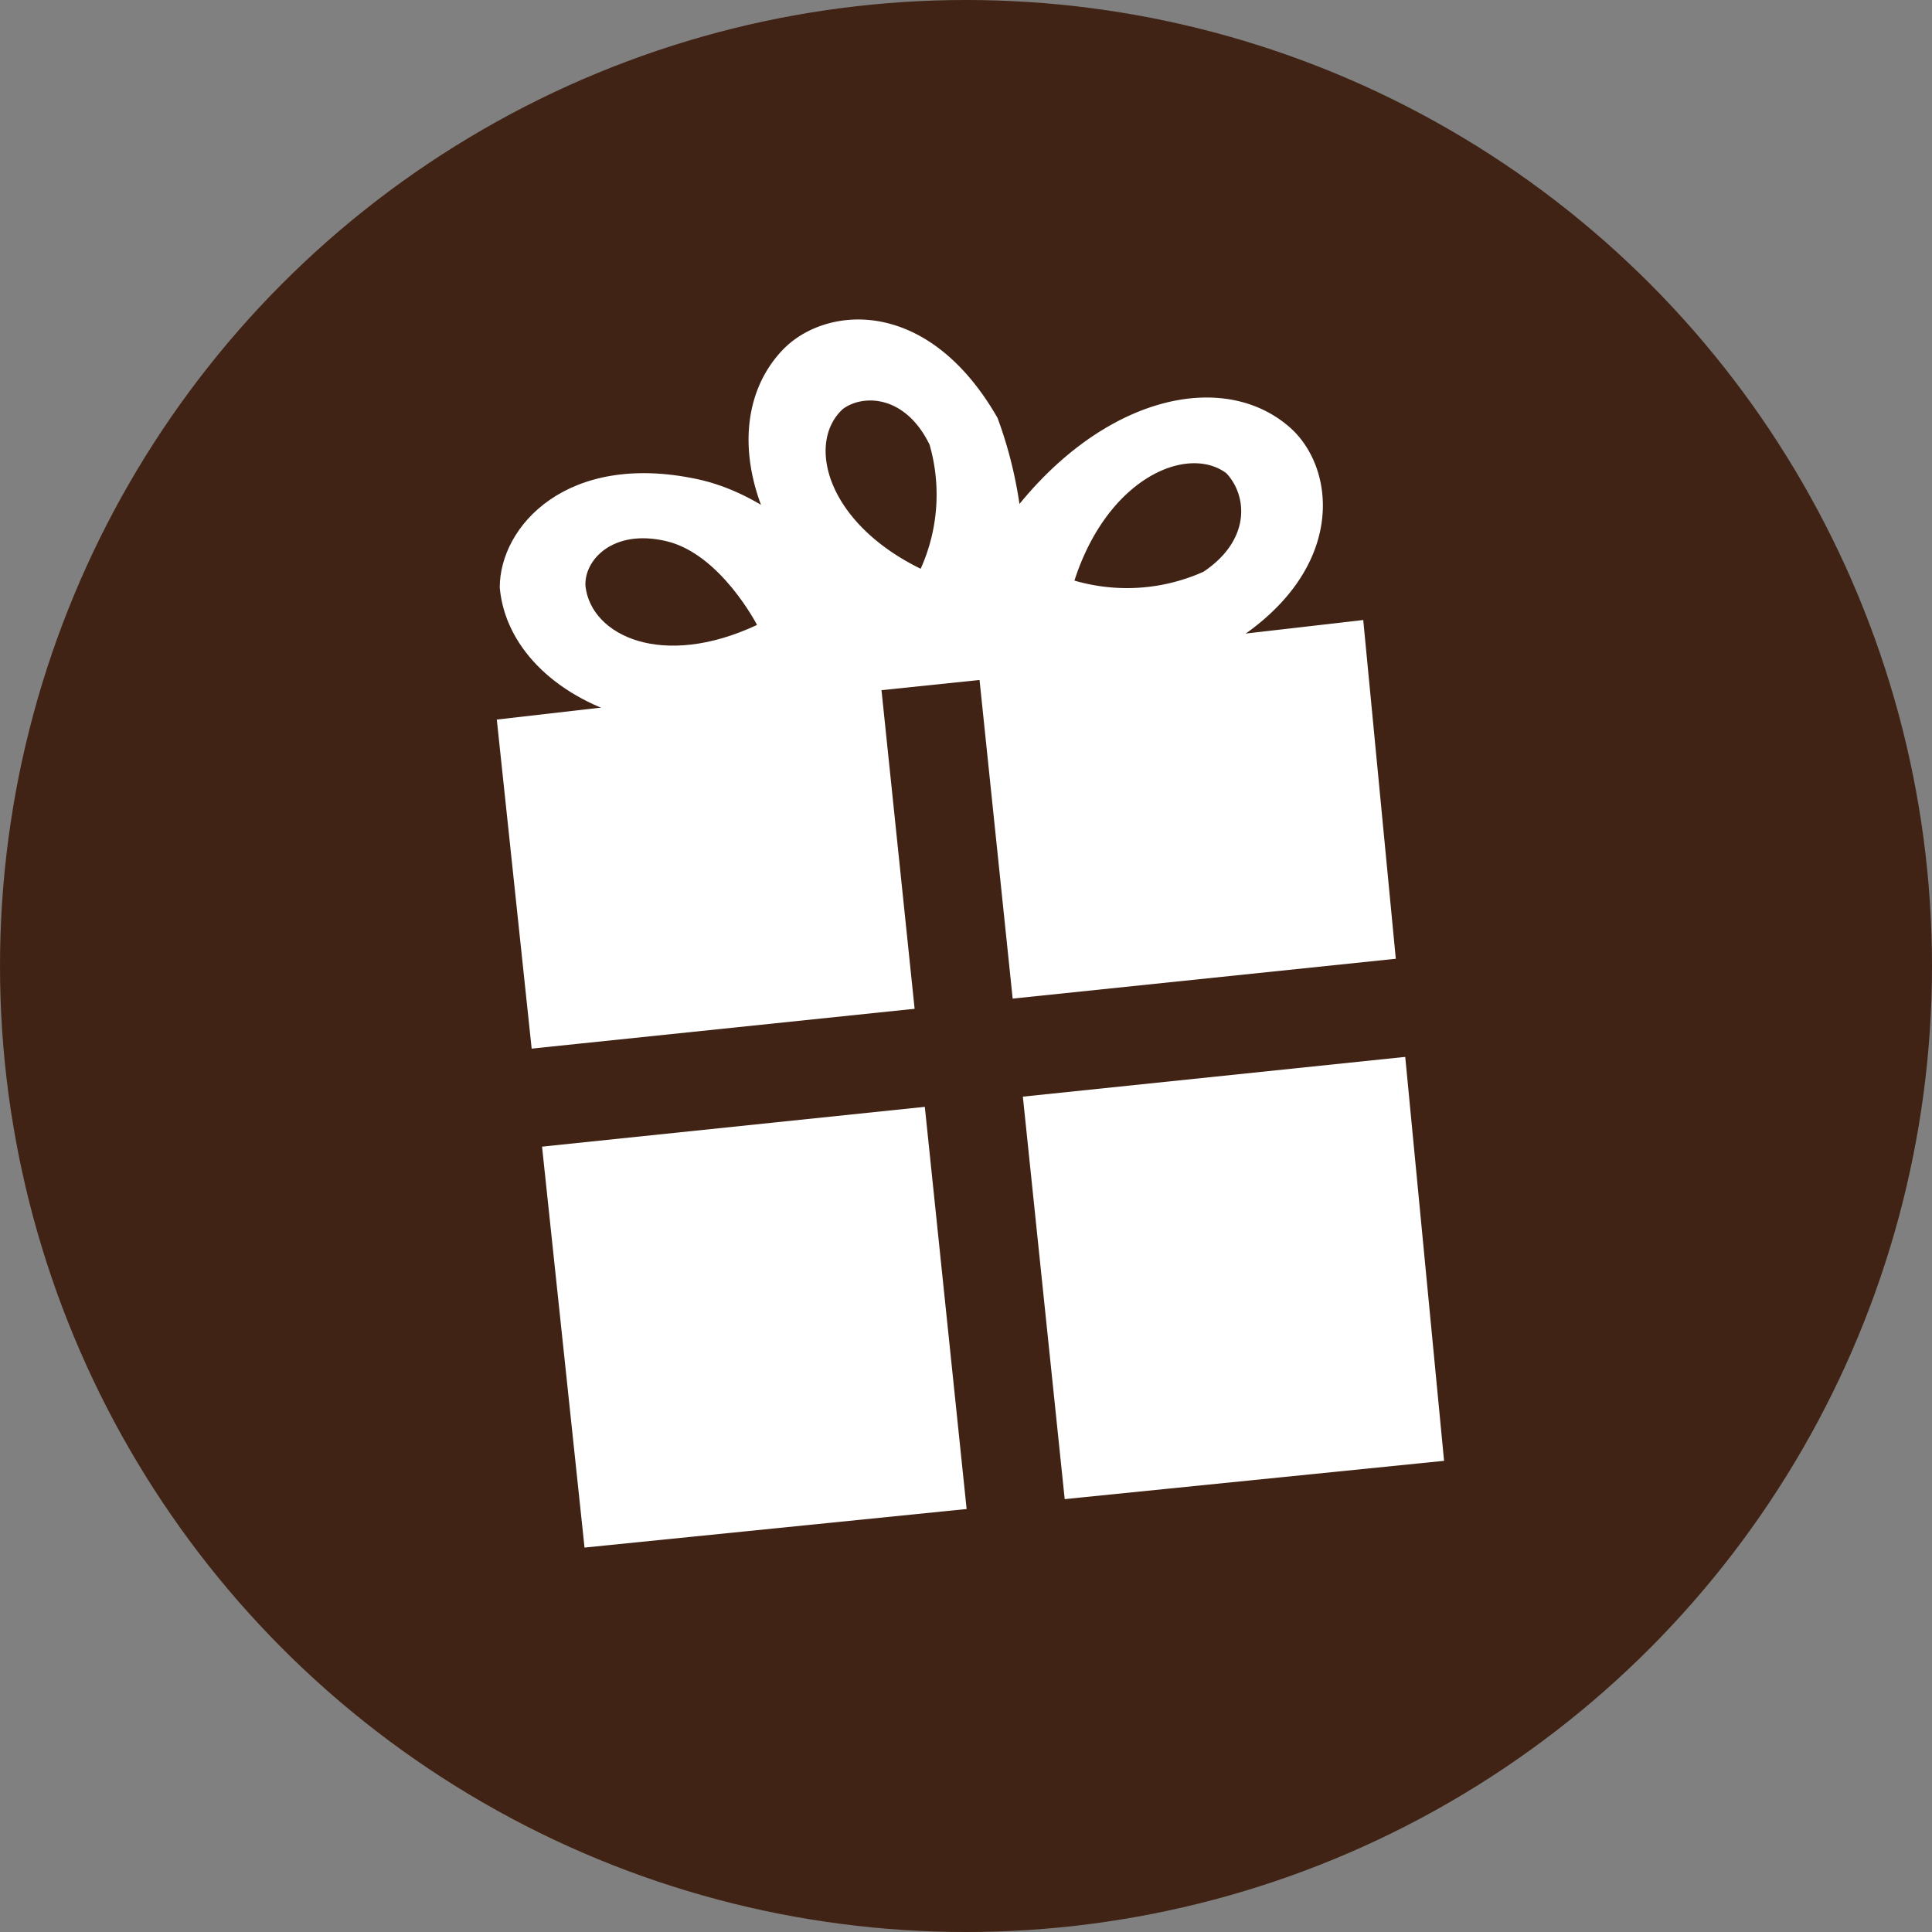
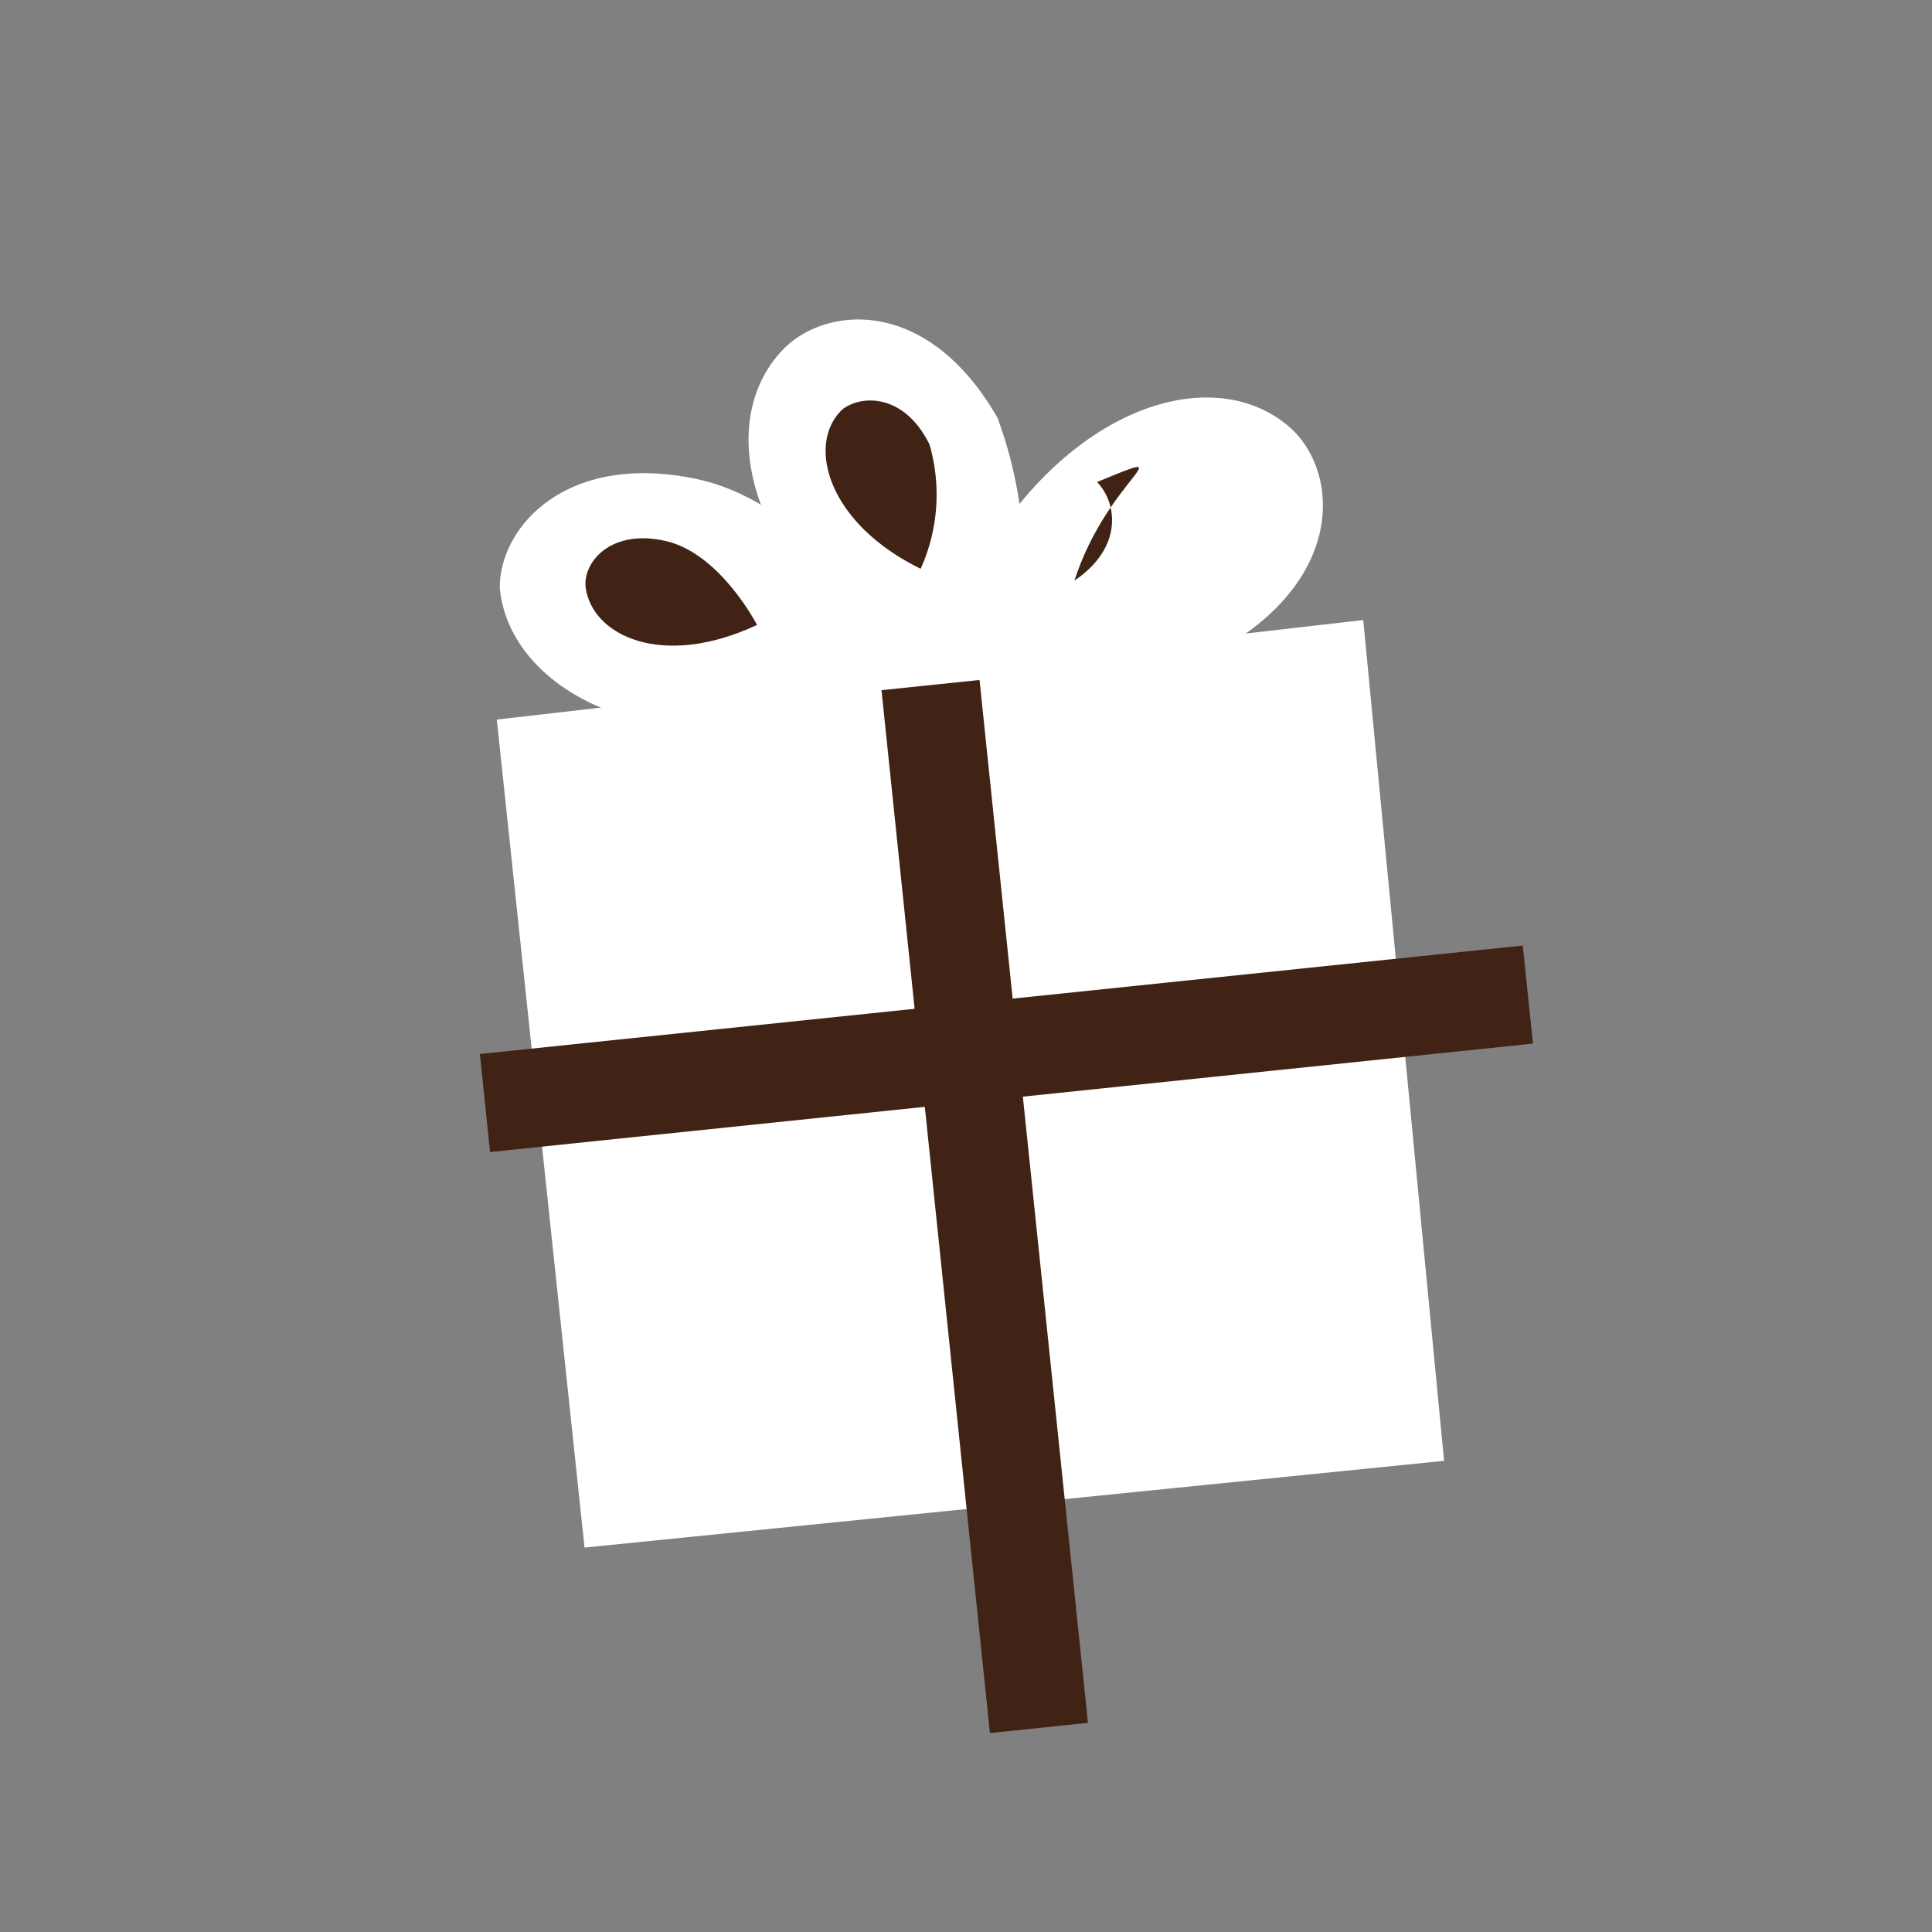
<svg xmlns="http://www.w3.org/2000/svg" viewBox="0 0 19.6 19.6">
  <rect x="0" y="0" width="19.6" height="19.6" fill="#808080" stroke="none" />
  <defs>
    <style>.cls-1{fill:#402314;}.cls-2{fill:#fff;}.cls-3{fill:none;stroke:#402314;stroke-miterlimit:10;}</style>
  </defs>
  <g id="Layer_2" data-name="Layer 2">
    <g id="Layer_1-2" data-name="Layer 1">
-       <circle class="cls-1" cx="9.8" cy="9.8" r="9.8" />
      <polygon class="cls-2" points="13.83 6.29 5.04 7.3 5.93 15.7 14.65 14.82 13.83 6.29" />
      <path class="cls-2" d="M9.29,6.86s-.9-1.72-2.22-2-2,.48-2,1.1C5.17,7.12,7,8,9.29,6.86Z" />
      <path class="cls-1" d="M7.68,6.34s-.37-.72-.92-.85-.84.2-.82.46C6,6.45,6.72,6.79,7.68,6.34Z" />
      <path class="cls-2" d="M10.12,7.24a4.33,4.33,0,0,0,0-3C9.41,3,8.37,3.1,7.94,3.55,7.11,4.42,7.75,6.31,10.12,7.24Z" />
      <path class="cls-1" d="M9.34,5.77a1.83,1.83,0,0,0,.09-1.26C9.18,4,8.75,4,8.55,4.15,8.18,4.49,8.38,5.3,9.34,5.77Z" />
      <path class="cls-2" d="M9.5,6.66a4.3,4.3,0,0,0,3-.14c1.16-.73,1.06-1.76.59-2.18C12.2,3.55,10.34,4.27,9.5,6.66Z" />
-       <path class="cls-1" d="M10.9,5.89a1.9,1.9,0,0,0,1.31-.09c.49-.33.44-.78.23-1C12.05,4.51,11.24,4.84,10.9,5.89Z" />
+       <path class="cls-1" d="M10.9,5.89c.49-.33.44-.78.23-1C12.05,4.51,11.24,4.84,10.9,5.89Z" />
      <line class="cls-3" x1="4.92" y1="11.19" x2="15.5" y2="10.09" />
      <line class="cls-3" x1="9.44" y1="6.95" x2="10.54" y2="17.53" />
    </g>
  </g>
</svg>